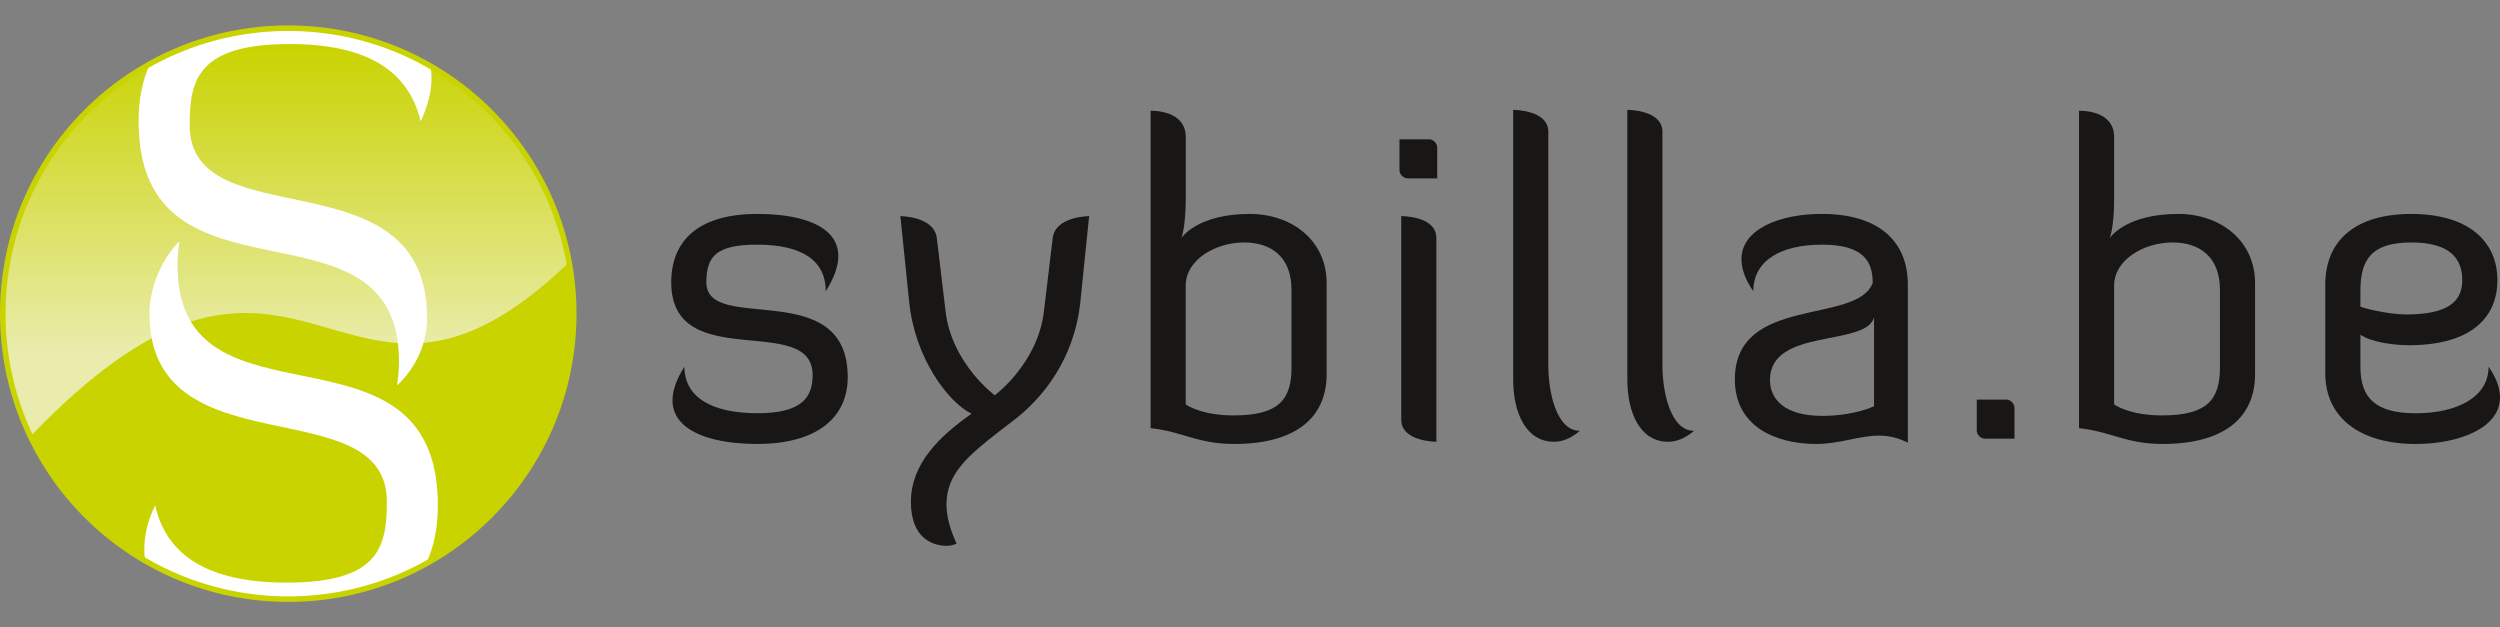
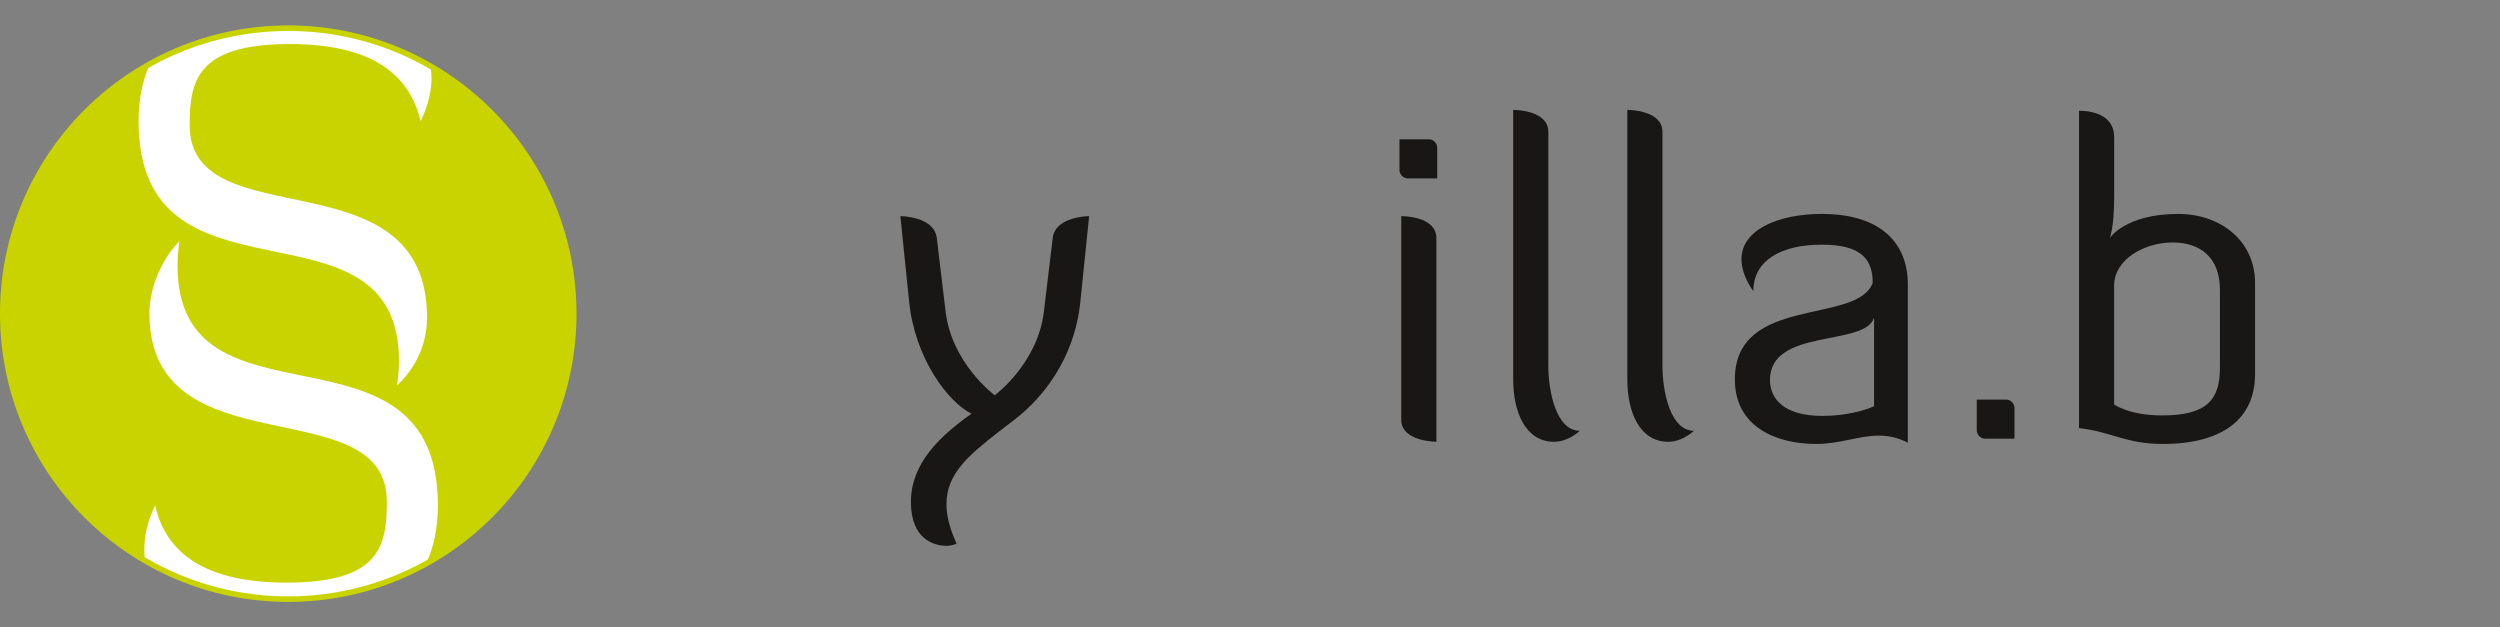
<svg xmlns="http://www.w3.org/2000/svg" version="1.1" x="0px" y="0px" width="157.629px" height="39.554px" viewBox="8.526 7.253 157.629 39.554" enable-background="new 8.526 7.253 157.629 39.554" xml:space="preserve">
  <rect x="8.526" y="7.253" width="157.629" height="39.554" fill="#808080" stroke="none" />
  <g id="Laag_1">
    <circle fill="#C9D300" cx="26.701" cy="27.03" r="18" />
    <linearGradient id="SVGID_1_" gradientUnits="userSpaceOnUse" x1="26.549" y1="29.597" x2="26.549" y2="10.031">
      <stop offset="0" style="stop-color:#EAECAD" />
      <stop offset="1" style="stop-color:#C9D300" />
    </linearGradient>
-     <path fill="url(#SVGID_1_)" d="M44.362,23.833c0.008-0.007,0.024-0.023,0.034-0.032C42.873,15.404,35.538,9.03,26.701,9.03   c-9.941,0-18,8.059-18,18c0,2.768,0.643,5.379,1.759,7.721C27.773,16.729,29.916,37.703,44.362,23.833z" />
    <path opacity="0.15" fill="#C9D300" d="M44.396,23.802c-0.01,0.008-0.026,0.024-0.034,0.032   c-14.446,13.87-16.589-7.104-33.902,10.918c2.893,6.072,9.067,10.279,16.241,10.279c9.94,0,18-8.059,18-18   C44.701,25.926,44.587,24.851,44.396,23.802z" />
-     <path fill="#181716" d="M50.849,25.059c0-2.795,1.91-4.318,5.425-4.318c3.792,0,6.533,1.384,4.318,4.872   c0-1.91-1.467-2.934-4.318-2.934c-2.574,0-3.21,0.72-3.21,2.38c0,3.294,8.913-0.443,8.913,5.979c0,2.519-1.91,4.207-5.702,4.207   s-6.809-1.384-4.595-4.872c0,1.938,1.744,2.934,4.595,2.934s3.488-1.024,3.488-2.408C59.762,26.914,50.849,30.872,50.849,25.059z" />
    <path fill="#181716" d="M76.645,26.278c-0.387,3.709-2.463,6.117-4.096,7.391l-1.08,0.83c-1.882,1.467-3.266,2.63-3.266,4.539   c0,0.72,0.193,1.522,0.637,2.491c-0.056,0.027-0.305,0.139-0.609,0.139c-0.83,0-2.27-0.414-2.27-2.767   c0-2.437,1.827-4.152,3.82-5.564c-1.467-0.72-3.571-3.487-3.931-7.058l-0.553-5.398c0,0,2.131,0,2.297,1.384l0.553,4.623   c0.388,3.293,3.1,5.287,3.1,5.287s2.713-1.993,3.1-5.287l0.554-4.623c0.166-1.384,2.297-1.384,2.297-1.384L76.645,26.278z" />
-     <path fill="#181716" d="M92.173,30.844c0,2.795-2.021,4.401-5.812,4.401c-2.354,0-3.238-0.775-5.287-0.996V14.237   c0.193,0,2.215-0.027,2.215,1.661v3.847c0,1.882-0.277,2.519-0.277,2.519s0.969-1.522,4.318-1.522c2.602,0,4.844,1.633,4.844,4.374   V30.844z M83.288,32.754c0,0,0.94,0.692,3.017,0.692c2.851,0,3.653-0.997,3.653-3.017V25.53c0-2.076-1.273-2.989-2.988-2.989   c-1.828,0-3.682,1.107-3.682,2.712V32.754z" />
    <path fill="#181716" d="M96.878,20.88c0,0,2.214-0.027,2.214,1.384v12.843c0,0-2.214,0-2.214-1.384V20.88z" />
    <path fill="#181716" d="M103.935,14.181c0.139,0,2.215,0.028,2.215,1.384v14.726c0,1.661,0.498,4.125,1.992,4.125   c-0.58,0.498-1.135,0.691-1.633,0.691c-1.771,0-2.574-1.826-2.574-3.93V14.181z" />
    <path fill="#181716" d="M111.132,14.181c0.138,0,2.214,0.028,2.214,1.384v14.726c0,1.661,0.498,4.125,1.993,4.125   c-0.582,0.498-1.135,0.691-1.633,0.691c-1.771,0-2.574-1.826-2.574-3.93V14.181z" />
    <path fill="#181716" d="M126.603,25.087c0-1.412-0.637-2.408-3.21-2.408c-2.574,0-4.318,0.997-4.318,2.934   c-0.526-0.748-0.747-1.439-0.747-2.021c0-1.882,2.381-2.851,5.065-2.851c3.515,0,5.425,1.661,5.425,4.457v9.964   c-0.664-0.332-1.246-0.442-1.826-0.442c-1.273,0-2.437,0.525-3.959,0.525c-2.519,0-5.121-1.079-5.121-4.069   C117.911,25.834,125.634,27.744,126.603,25.087z M126.687,27.274c-0.526,1.854-6.561,0.637-6.561,3.931   c0,1.218,0.914,2.27,3.294,2.27c2.021,0,3.267-0.608,3.267-0.608V27.274z" />
    <path fill="#181716" d="M133.162,32.449h1.882c0.25,0,0.499,0.249,0.499,0.526v1.938h-1.854c-0.277,0-0.526-0.249-0.526-0.526   V32.449z" />
    <path fill="#181716" d="M96.765,16.037h1.882c0.249,0,0.499,0.249,0.499,0.526v1.938H97.29c-0.276,0-0.525-0.249-0.525-0.526   V16.037z" />
    <path fill="#181716" d="M150.711,30.844c0,2.795-2.021,4.401-5.813,4.401c-2.352,0-3.238-0.775-5.286-0.996V14.237   c0.194,0,2.214-0.027,2.214,1.661v3.847c0,1.882-0.276,2.519-0.276,2.519s0.969-1.522,4.318-1.522c2.602,0,4.844,1.633,4.844,4.374   V30.844z M141.825,32.754c0,0,0.941,0.692,3.018,0.692c2.852,0,3.654-0.997,3.654-3.017V25.53c0-2.076-1.273-2.989-2.99-2.989   c-1.826,0-3.682,1.107-3.682,2.712V32.754z" />
-     <path fill="#181716" d="M166.156,32.312c0,1.938-2.603,2.934-5.314,2.934c-3.516,0-5.703-1.66-5.703-4.456v-5.591   c0-2.796,1.91-4.457,5.426-4.457s5.426,1.661,5.426,4.18c0,2.242-1.523,4.097-5.592,4.097c-0.941,0-2.381-0.194-3.045-0.665v2.021   c0,1.938,0.914,2.934,3.488,2.934s4.594-0.996,4.594-2.934C165.933,31.094,166.156,31.73,166.156,32.312z M157.353,26.582   c0.027,0.055,1.688,0.498,2.879,0.498c2.629,0,3.543-0.802,3.543-2.159c0-1.412-0.83-2.38-3.211-2.38   c-2.574,0-3.211,1.135-3.211,3.072V26.582z" />
  </g>
  <g id="Laag_2">
    <g>
      <g>
        <path fill="#FFFFFF" d="M19.719,23.992c0-0.442,0.04-0.965,0.121-1.529c-1.127,1.126-1.892,2.938-1.892,4.547     c0,9.979,14.969,4.667,14.969,11.87c0,2.857-0.483,5.109-6.317,5.109c-5.07,0-7.605-1.811-8.289-4.868     c-0.523,1.045-0.685,1.971-0.685,2.817c0,0.226,0.018,0.44,0.049,0.648c2.655,1.545,5.732,2.443,9.025,2.443     c3.153,0,6.113-0.815,8.69-2.24c0.507-1.06,0.745-2.292,0.745-3.668C36.136,26.648,19.719,35.017,19.719,23.992z M33.682,30.028     c0,0.483-0.041,0.966-0.121,1.529c1.207-1.127,1.891-2.656,1.891-4.265c0-10.462-14.968-4.909-14.968-12.152     c0-2.817,0.482-5.11,6.317-5.11c5.029,0,7.524,1.811,8.248,4.869c0.483-1.006,0.685-1.931,0.685-2.736     c0-0.252-0.025-0.491-0.063-0.722c-2.643-1.524-5.7-2.41-8.97-2.41c-3.165,0-6.135,0.823-8.72,2.257     c-0.487,1.044-0.716,2.256-0.716,3.611C17.265,27.372,33.682,19.083,33.682,30.028z" />
      </g>
    </g>
    <circle fill="none" stroke="#C9D300" stroke-width="0.35" cx="26.701" cy="27.03" r="18" />
  </g>
</svg>